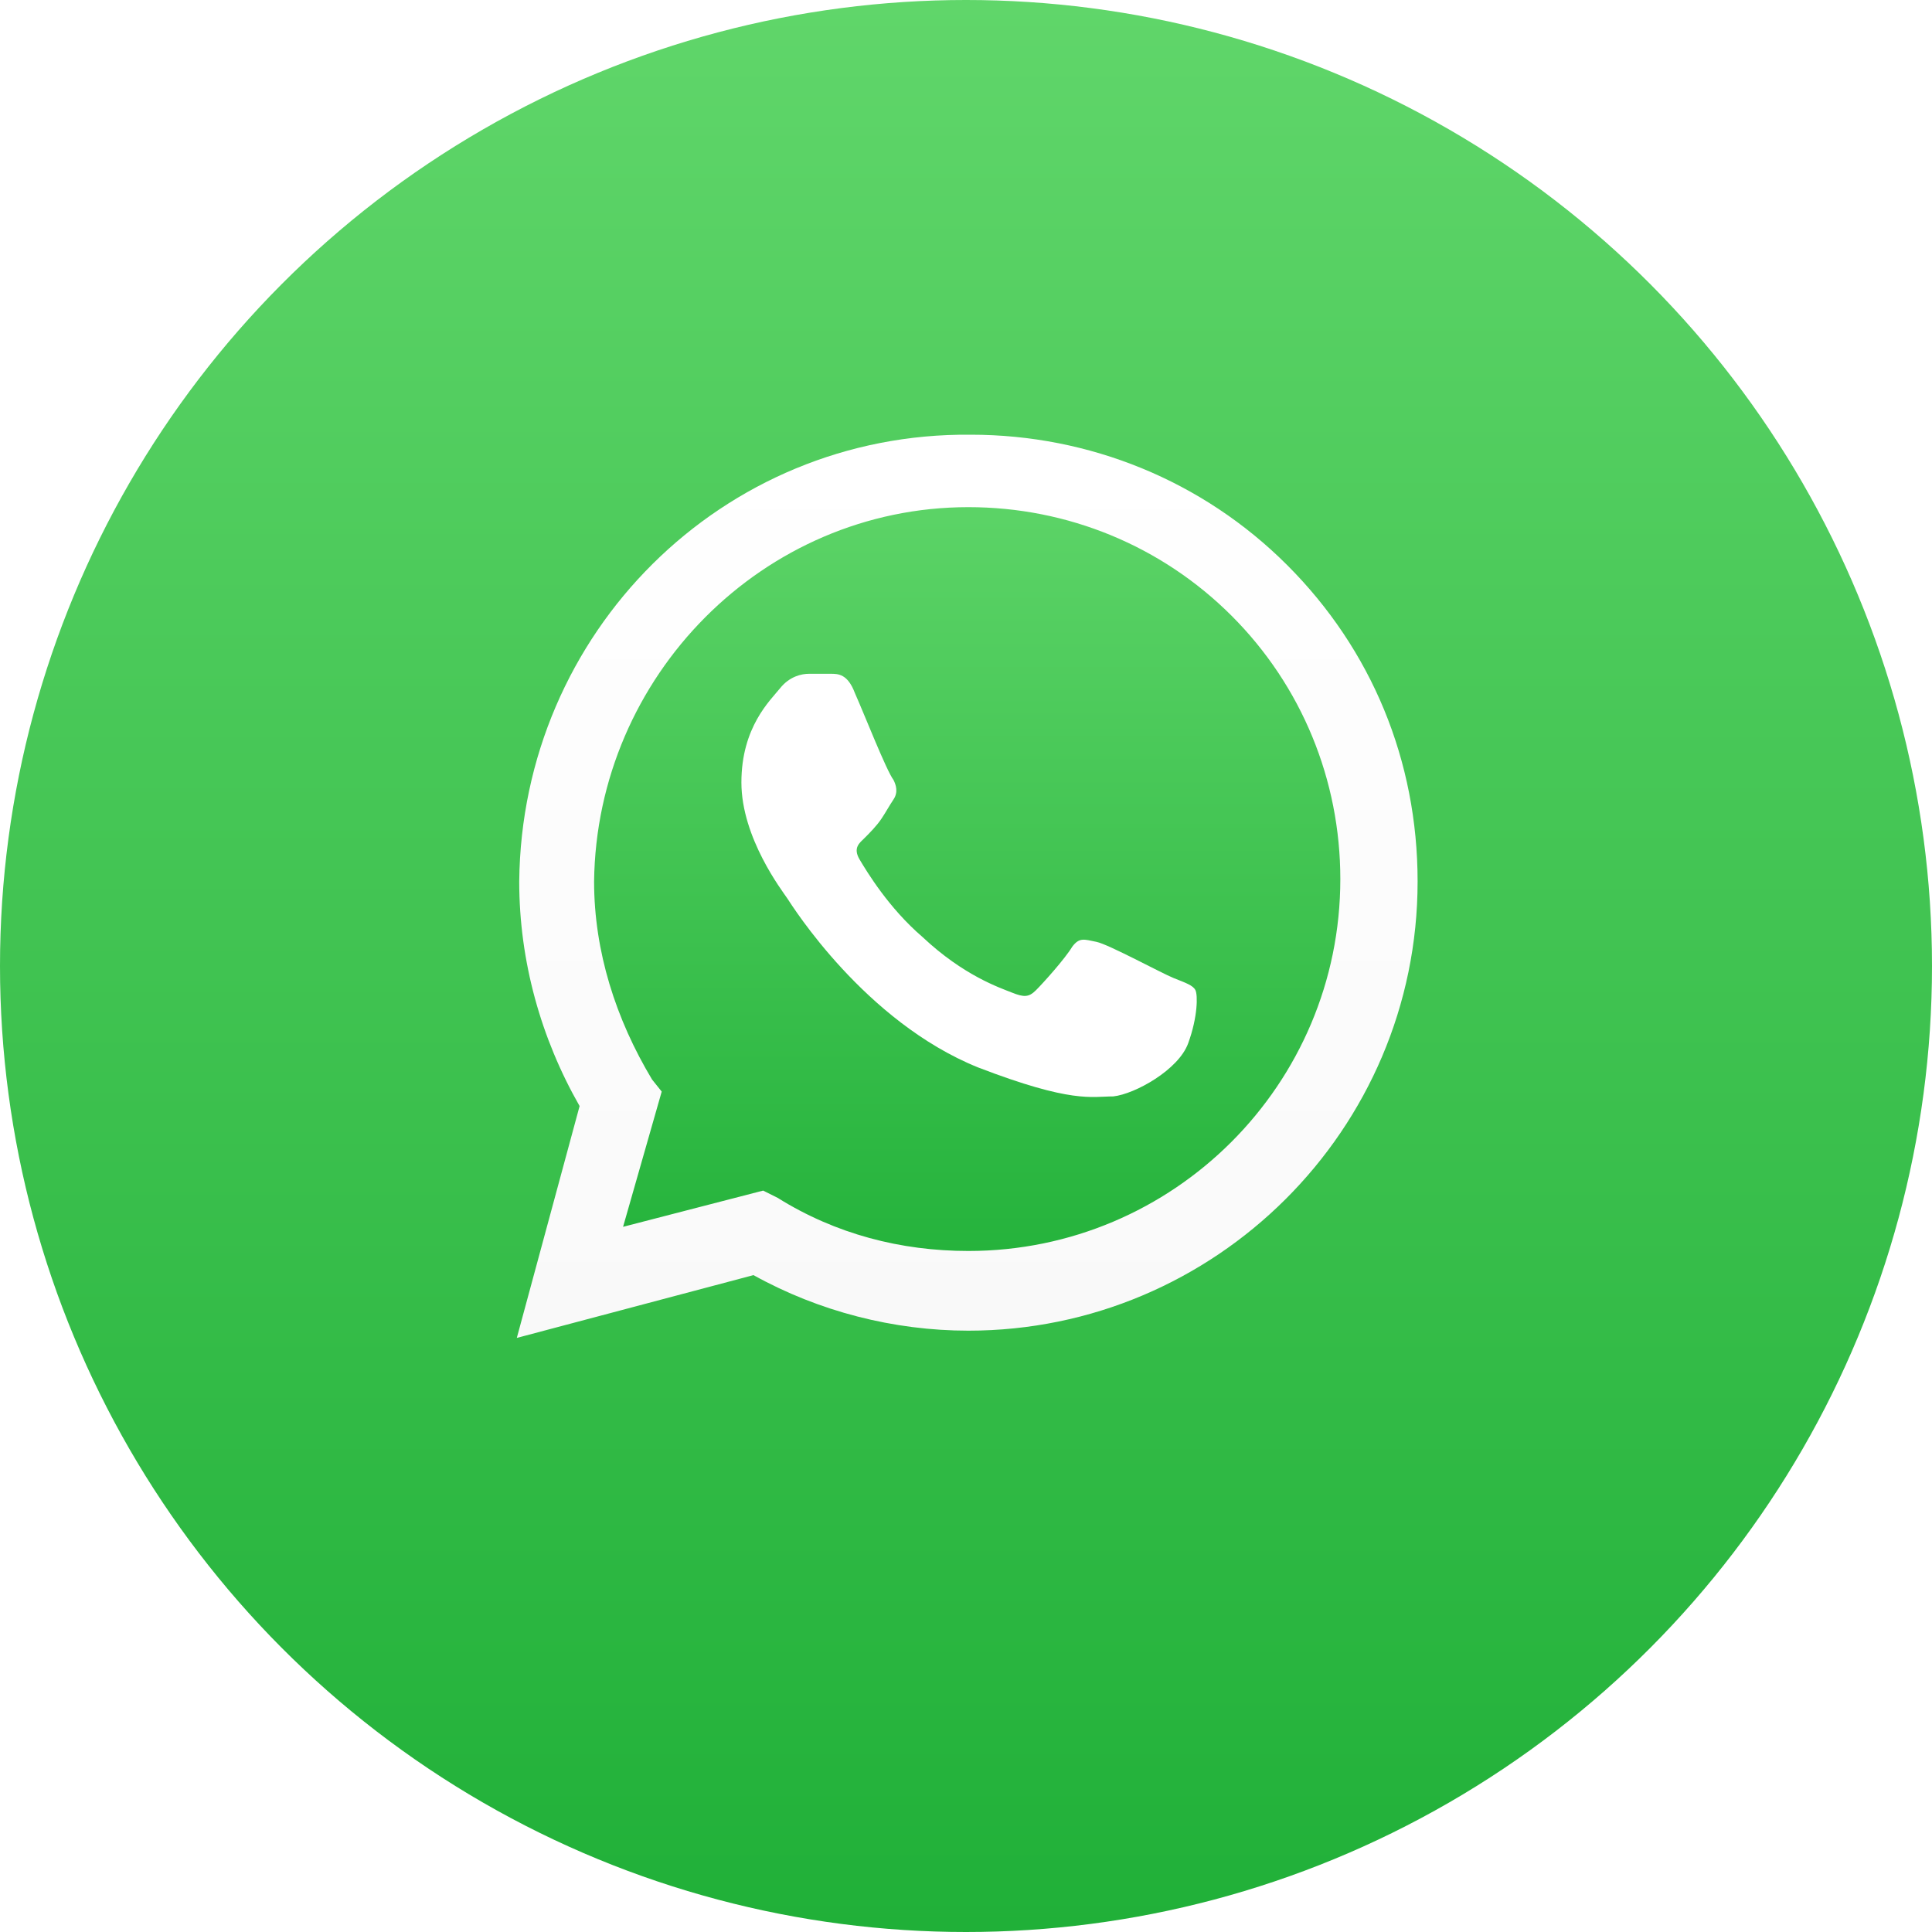
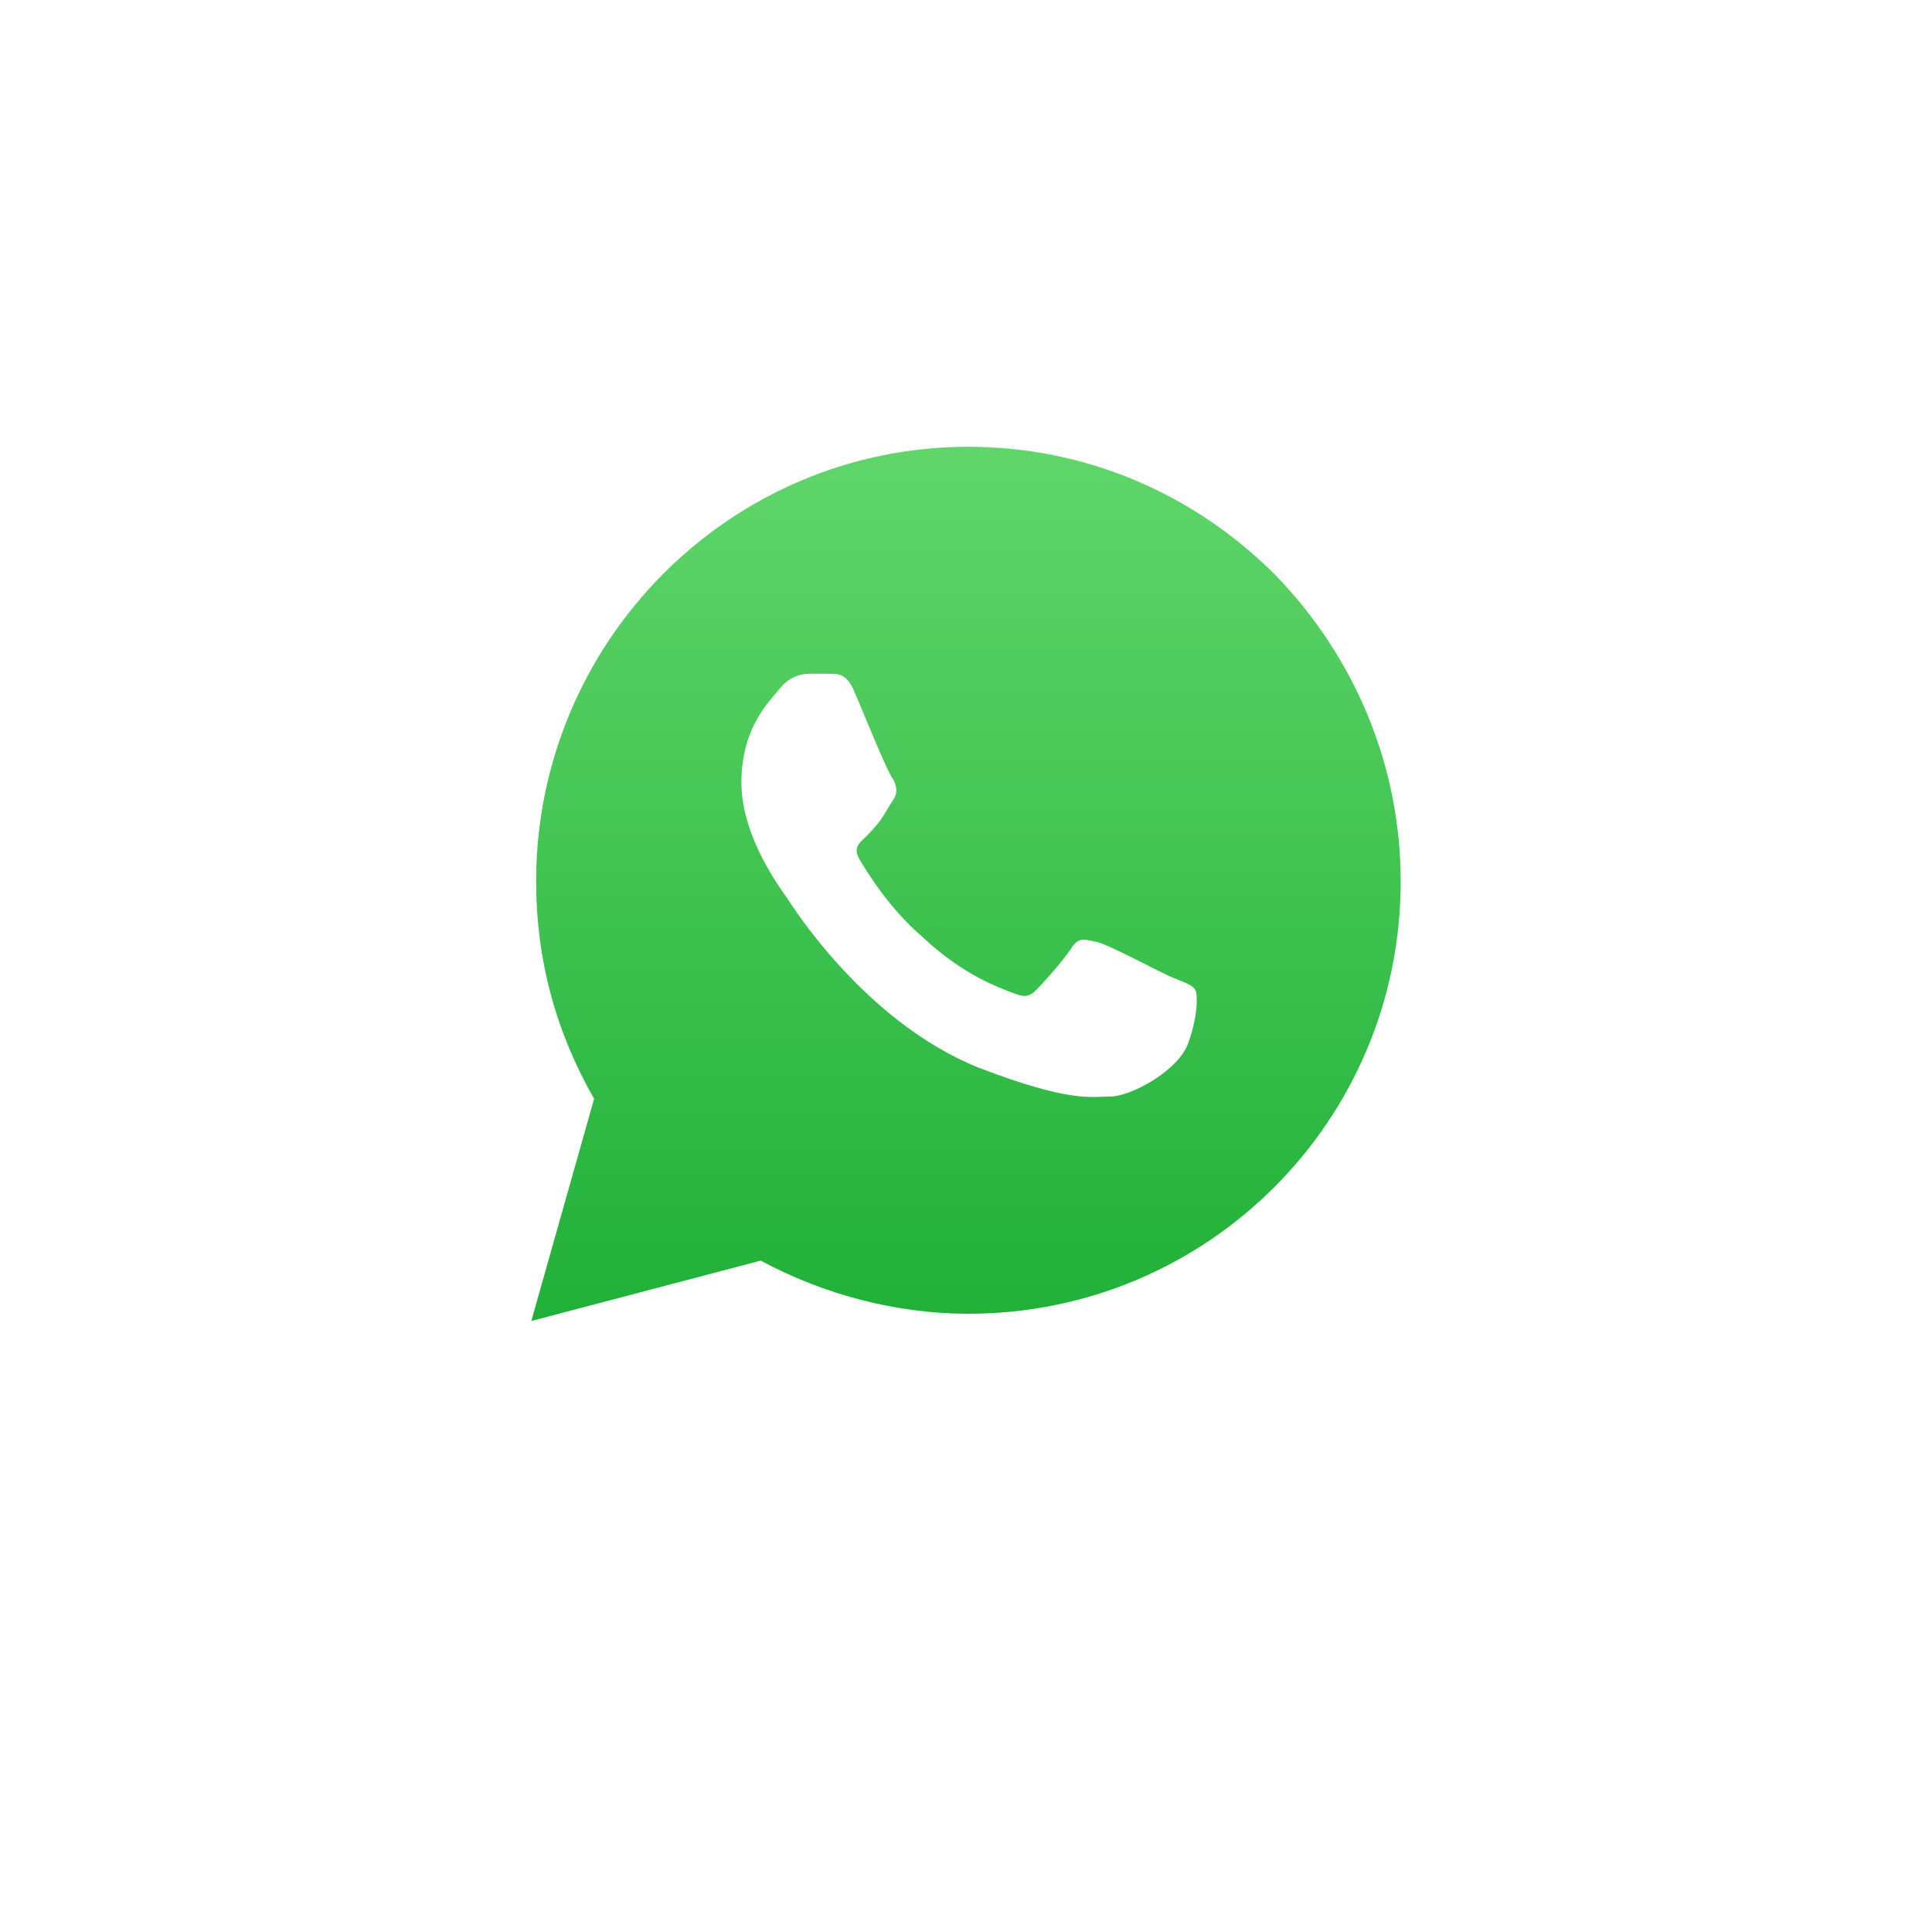
<svg xmlns="http://www.w3.org/2000/svg" xmlns:xlink="http://www.w3.org/1999/xlink" version="1.1" x="0px" y="0px" viewBox="0 0 80 80" style="enable-background:new 0 0 80 80;" xml:space="preserve">
  <style type="text/css">
	.st0{fill:url(#SVGID_1_);}
	.st1{display:none;filter:url(#c);}
	.st2{display:inline;}
	.st3{opacity:0.2;}
	.st4{fill:url(#SVGID_00000086678531435115633040000004441023710272920984_);}
	.st5{fill:url(#SVGID_00000156575987383282002450000006840540045568826763_);}
	.st6{fill-rule:evenodd;clip-rule:evenodd;fill:#FFFFFF;}
</style>
  <filter filterUnits="objectBoundingBox" height="1.11" id="c" width="1.112" x="-.056" y="-.062">
    <feGaussianBlur in="SourceGraphic" stdDeviation="2" />
  </filter>
  <g id="Layer_2">
    <linearGradient id="SVGID_1_" gradientUnits="userSpaceOnUse" x1="40" y1="80" x2="40" y2="-9.094947e-13">
      <stop offset="0" style="stop-color:#20B038" />
      <stop offset="1" style="stop-color:#60D66A" />
    </linearGradient>
-     <circle class="st0" cx="40" cy="40" r="40" />
  </g>
  <g id="Layer_1">
    <g transform="matrix(1 0 0 -1 -542.696 1013.504)" class="st1">
      <g class="st2">
        <image style="overflow:visible;" width="1" height="1" xlink:href="../7168aa5e86be8fbb.html" transform="matrix(1 0 0 -1 559.812 999.964)">
			</image>
      </g>
      <g class="st2">
        <g id="e_00000127752601461535659630000012782401671223323558_">
-           <path class="st3" d="M560,977.1c0-4,1-8,3-11.4l-3.2-11.8l12.1,3.2c3.3-1.8,7.1-2.8,10.9-2.8h0c12.6,0,22.8,10.2,22.8,22.8      c0,6.1-2.4,11.8-6.7,16.2c-4.3,4.3-10,6.7-16.1,6.7C570.3,999.9,560,989.7,560,977.1z" />
-         </g>
+           </g>
      </g>
    </g>
    <g>
      <image style="overflow:visible;opacity:0.1;" width="43" height="43" xlink:href="../7168aa5e86be8fb9.html" transform="matrix(1 0 0 1 22 18)">
		</image>
      <g>
        <linearGradient id="SVGID_00000156573709451252181020000003298295271912331953_" gradientUnits="userSpaceOnUse" x1="-274.52" y1="-69.271" x2="-274.52" y2="-111.539" gradientTransform="matrix(0.852 0 0 0.855 273.79 113.952)">
          <stop offset="0" style="stop-color:#20B038" />
          <stop offset="1" style="stop-color:#60D66A" />
        </linearGradient>
        <path style="fill:url(#SVGID_00000156573709451252181020000003298295271912331953_);" d="M22.2,36.5c0,3.2,0.8,6.2,2.4,9L22,54.7     l9.5-2.5c2.6,1.4,5.6,2.2,8.6,2.2h0c9.9,0,17.9-8,17.9-17.9c0-4.8-1.9-9.3-5.2-12.7c-3.4-3.4-7.9-5.3-12.7-5.3     C30.2,18.5,22.2,26.6,22.2,36.5" />
      </g>
    </g>
    <linearGradient id="SVGID_00000124854793065267693470000005592099152711285920_" gradientUnits="userSpaceOnUse" x1="-264.826" y1="-77.829" x2="-264.826" y2="-121.613" gradientTransform="matrix(0.852 0 0 0.855 265.54 121.919)">
      <stop offset="0" style="stop-color:#F9F9F9" />
      <stop offset="1" style="stop-color:#FFFFFF" />
    </linearGradient>
-     <path style="fill:url(#SVGID_00000124854793065267693470000005592099152711285920_);" d="M21.5,36.5c0,3.3,0.9,6.5,2.5,9.3   l-2.6,9.6l9.8-2.6c2.7,1.5,5.8,2.3,8.9,2.3h0c10.2,0,18.6-8.3,18.6-18.6c0-5-1.9-9.6-5.4-13.1c-3.5-3.5-8.2-5.4-13.1-5.4   C29.9,17.9,21.6,26.2,21.5,36.5L21.5,36.5z M27.4,45.2L27,44.7c-1.5-2.5-2.4-5.3-2.4-8.2C24.7,28,31.6,21,40.1,21   c4.1,0,8,1.6,10.9,4.5c2.9,2.9,4.5,6.8,4.5,10.9c0,8.5-6.9,15.4-15.4,15.4h0c-2.8,0-5.5-0.7-7.9-2.2l-0.6-0.3l-5.8,1.5L27.4,45.2z" />
    <path class="st6" d="M35.4,28.7c-0.3-0.8-0.7-0.8-1-0.8c-0.3,0-0.6,0-0.9,0c-0.3,0-0.8,0.1-1.2,0.6c-0.4,0.5-1.6,1.6-1.6,3.9   c0,2.3,1.7,4.5,1.9,4.8c0.2,0.3,3.2,5.1,7.9,7c3.9,1.5,4.7,1.2,5.6,1.2c0.9-0.1,2.7-1.1,3.1-2.2c0.4-1.1,0.4-2,0.3-2.2   c-0.1-0.2-0.4-0.3-0.9-0.5c-0.5-0.2-2.7-1.4-3.2-1.5s-0.7-0.2-1,0.2c-0.3,0.5-1.2,1.5-1.5,1.8c-0.3,0.3-0.5,0.3-1,0.1   c-0.5-0.2-2-0.7-3.7-2.3c-1.4-1.2-2.3-2.7-2.6-3.2c-0.3-0.5,0-0.7,0.2-0.9c0.2-0.2,0.5-0.5,0.7-0.8c0.2-0.3,0.3-0.5,0.5-0.8   c0.2-0.3,0.1-0.6,0-0.8C36.7,31.9,35.8,29.6,35.4,28.7" />
  </g>
</svg>